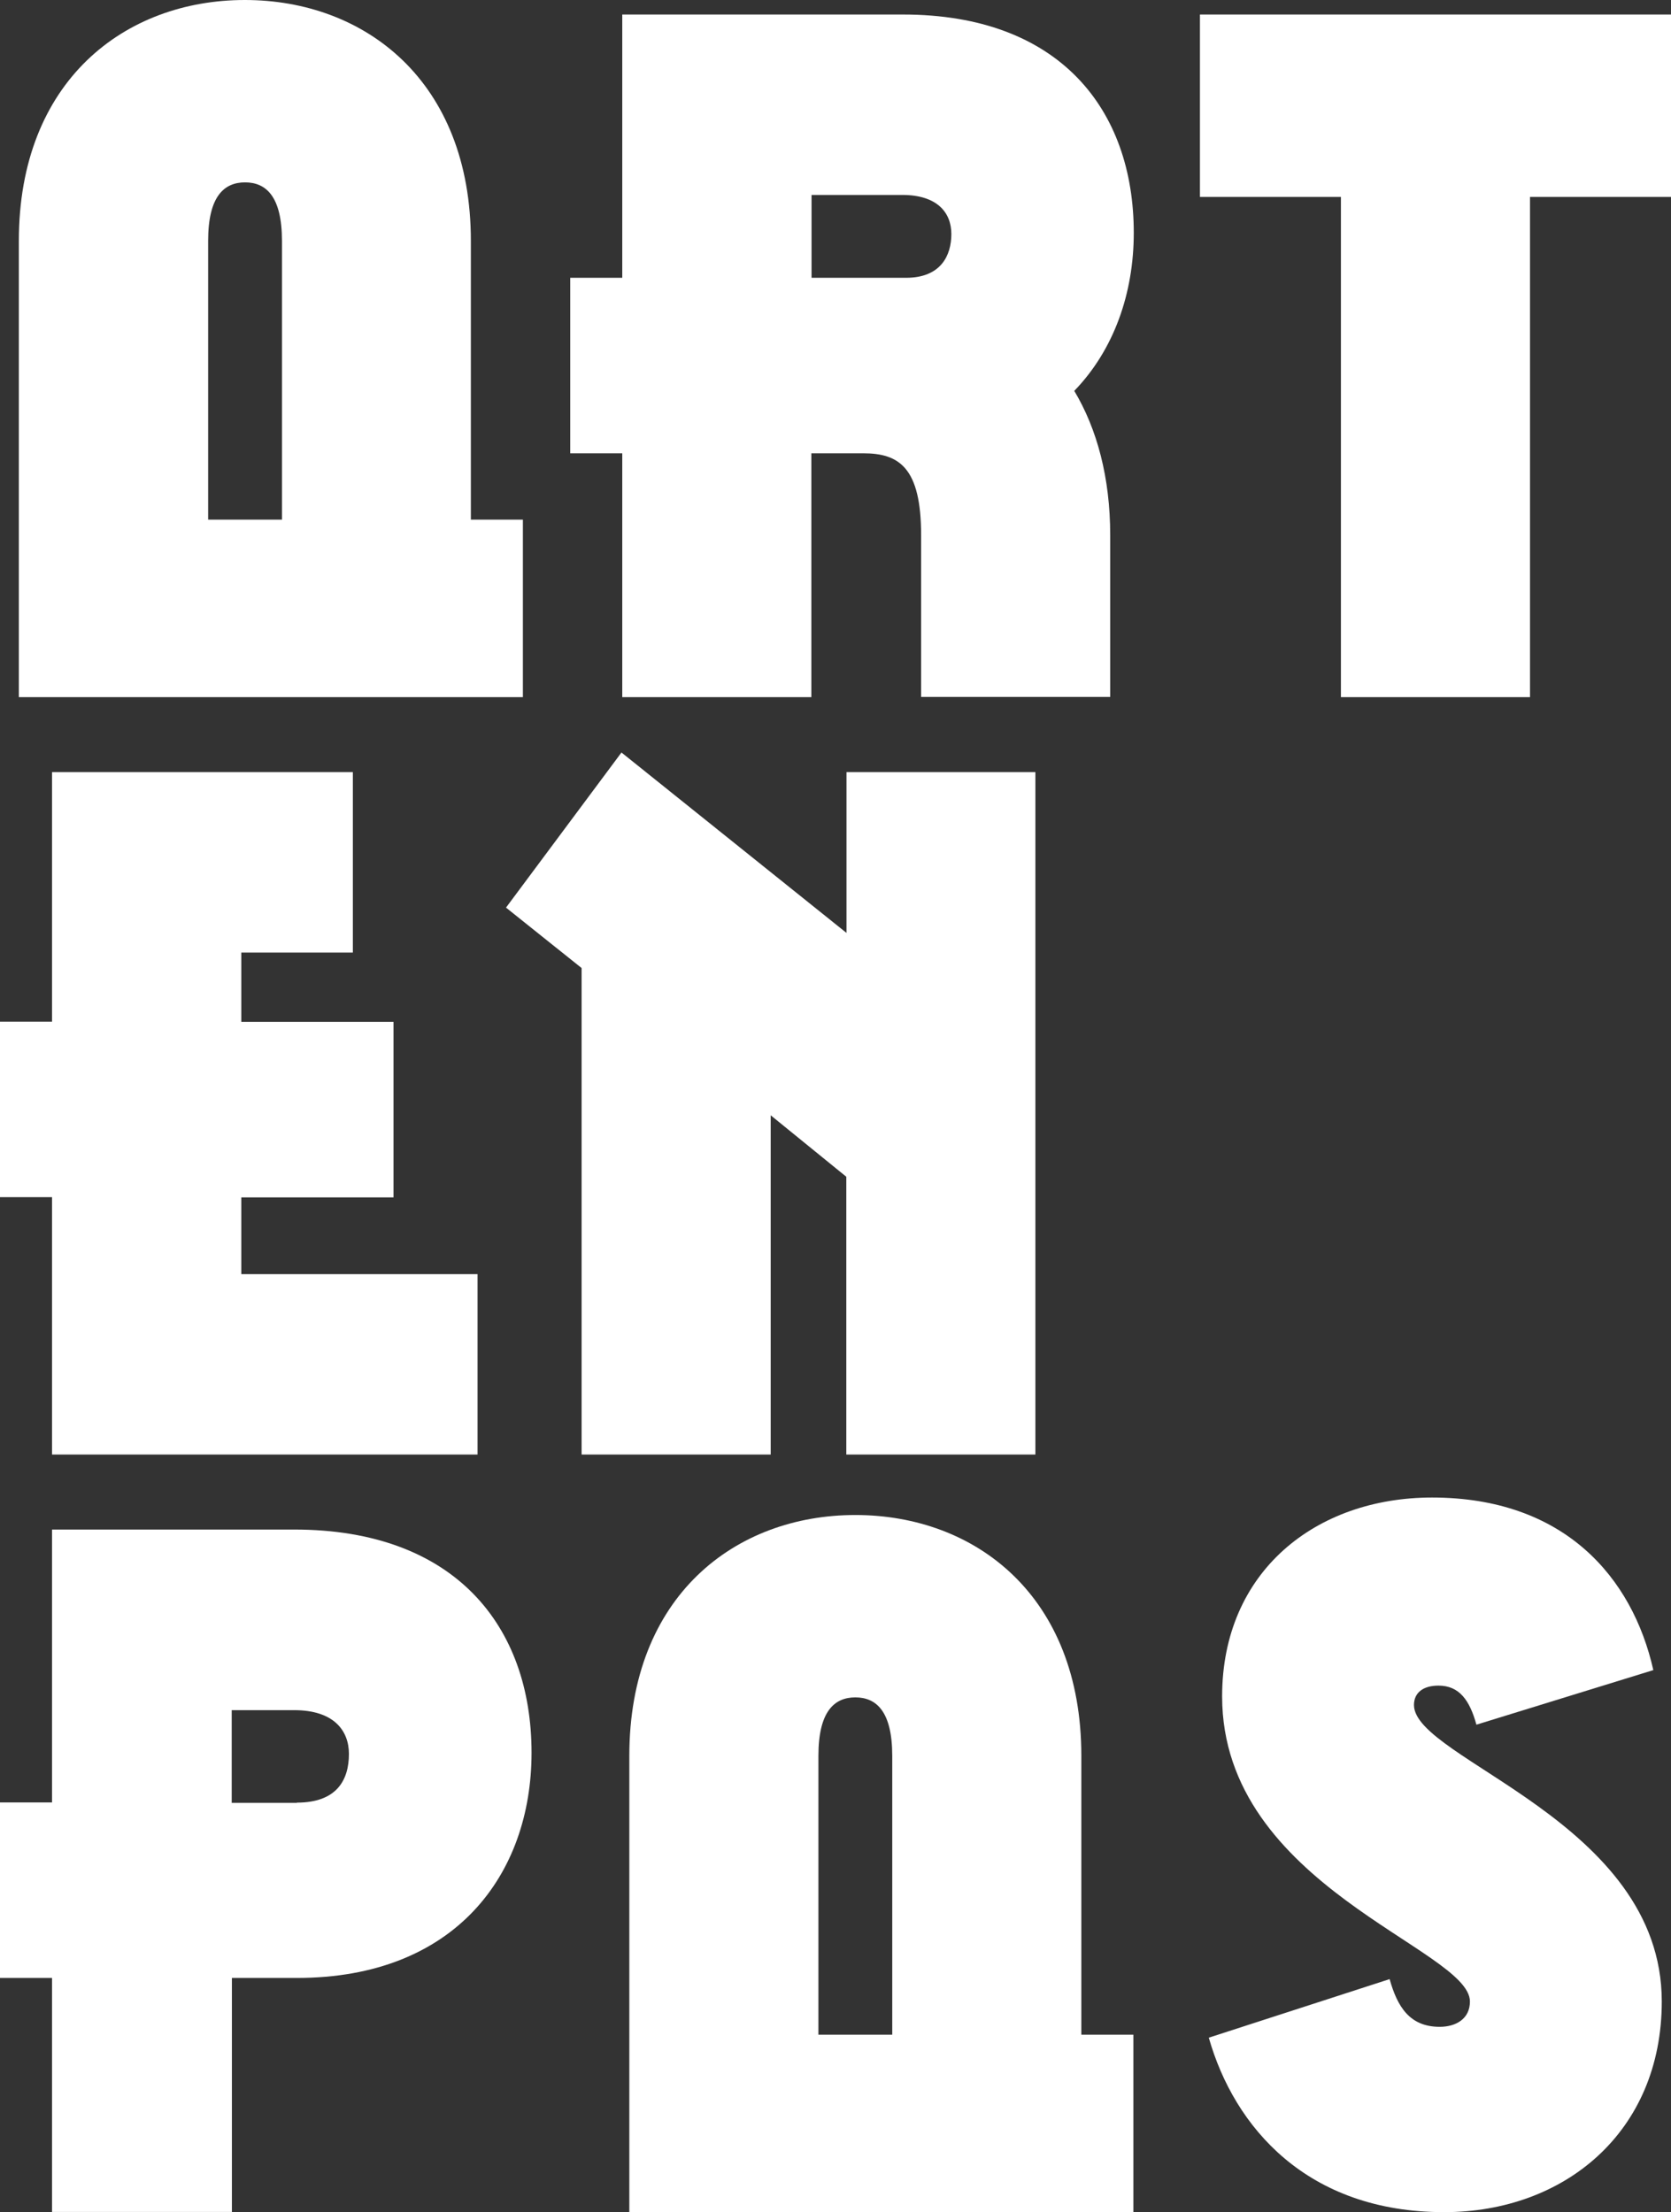
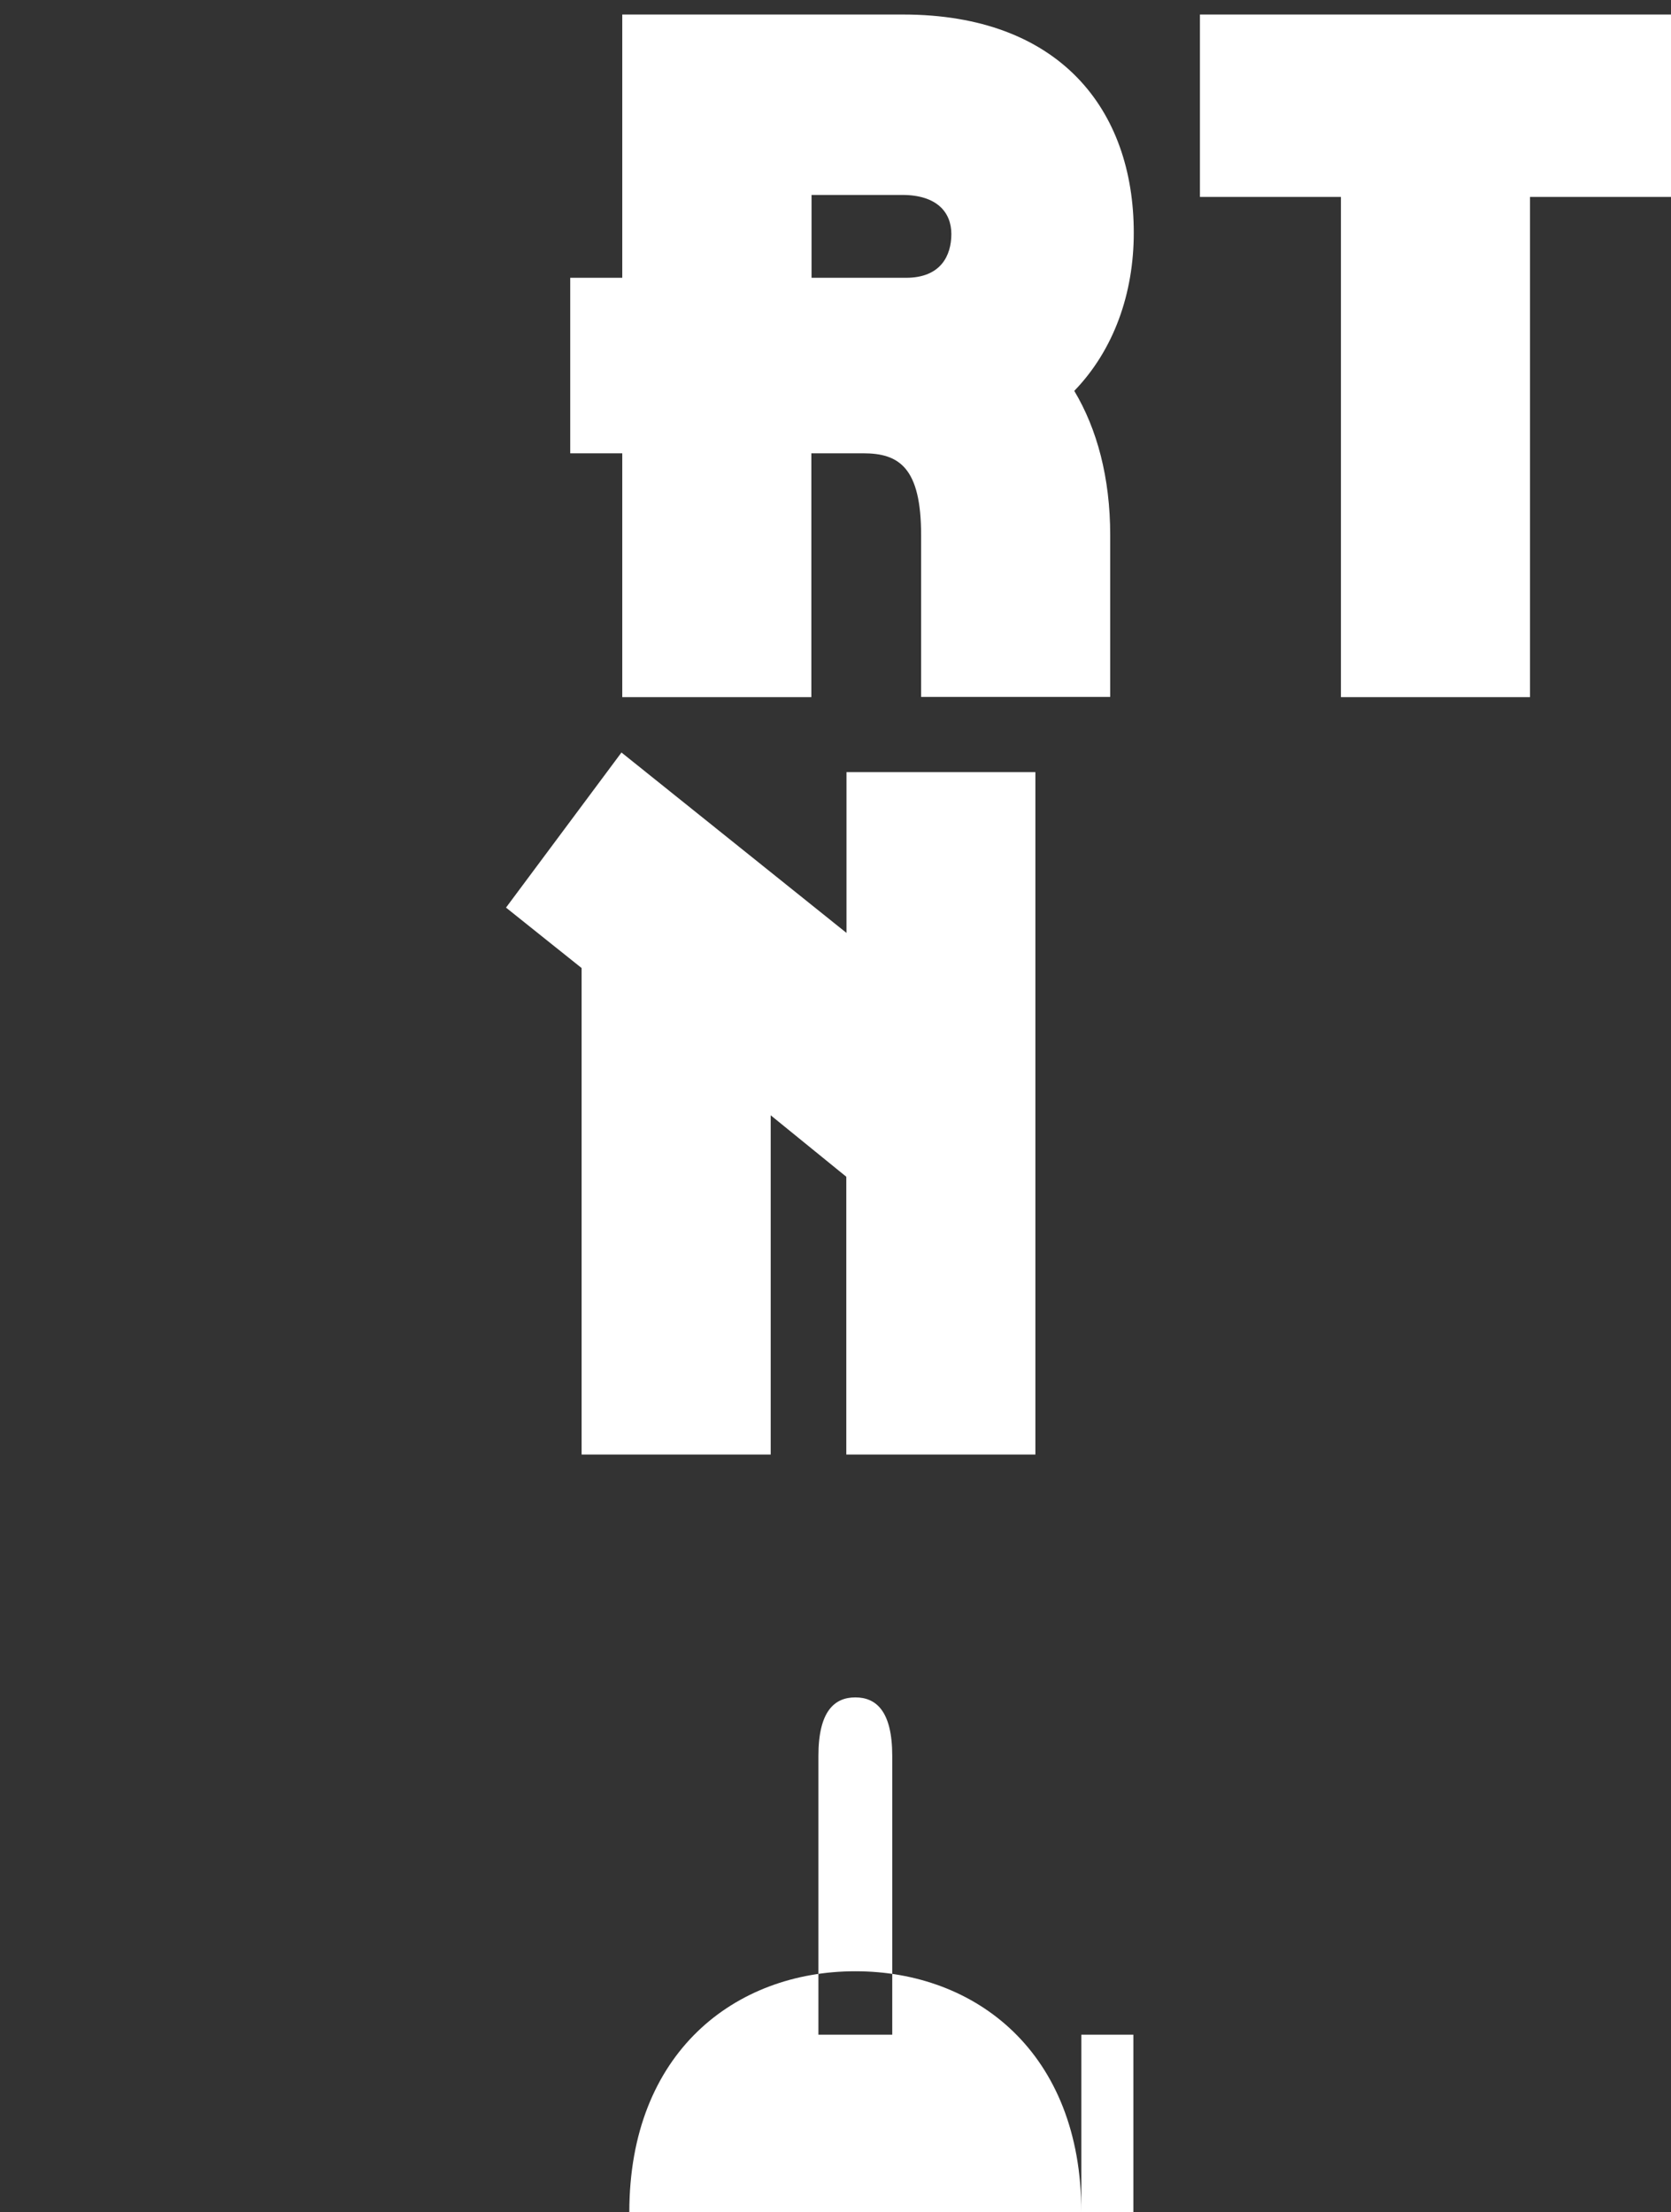
<svg xmlns="http://www.w3.org/2000/svg" id="Calque_2" data-name="Calque 2" viewBox="0 0 85.1 112.68">
  <rect x="0" y="0" width="85.1" height="112.68" fill="#333333" stroke="none" />
  <defs>
    <style>
      .cls-1 {
        fill: #fff;
      }
    </style>
  </defs>
  <g id="Calque_1-2" data-name="Calque 1">
    <g>
-       <path class="cls-1" d="M23.98,26.47h2.65v9.04H.96V12.27C.96,4.12,6.36,0,12.47,0s11.51,4.12,11.51,12.27v14.2ZM10.6,26.47h3.76v-14.2c0-2.28-.82-2.98-1.88-2.98s-1.88.7-1.88,2.98v14.2Z" />
      <path class="cls-1" d="M54.71,19.91c1.16,1.94,1.83,4.42,1.83,7.35v8.24h-9.63v-8.24c0-3.43-1.11-4.17-2.94-4.17h-2.65v12.42h-9.63v-12.42h-2.65v-8.94h2.65V.74h14.3c7.95,0,11.75,4.82,11.75,11.12,0,3.08-1.01,5.96-3.03,8.05ZM41.32,14.15h4.82c1.78,0,2.31-1.14,2.31-2.23s-.72-1.99-2.5-1.99h-4.62v4.22Z" />
      <path class="cls-1" d="M85.1.74v9.29h-7.18v25.48h-9.63V10.03h-7.18V.74h23.98Z" />
-       <path class="cls-1" d="M12.28,64.9h12.04v9.19H2.65v-13.11H0v-8.94h2.65v-12.71h15.32v9.19h-5.68v3.53h7.75v8.94h-7.75v3.92Z" />
      <path class="cls-1" d="M43.1,39.33h9.63v34.76h-9.63v-14.15l-3.85-3.13v17.28h-9.63v-24.78l-3.85-3.08,5.88-7.9,11.46,9.19v-8.19Z" />
-       <path class="cls-1" d="M27.07,89.28c0,6.21-3.9,11.47-11.94,11.47h-3.32v11.92H2.65v-11.92H0v-8.94h2.65v-13.9h12.33c8.19,0,12.09,4.92,12.09,11.37ZM15.12,91.82c2.02,0,2.65-1.14,2.65-2.48,0-1.19-.77-2.23-2.79-2.23h-3.18v4.72h3.32Z" />
-       <path class="cls-1" d="M55.07,103.64h2.65v9.04h-25.67v-23.24c0-8.14,5.39-12.27,11.51-12.27s11.51,4.12,11.51,12.27v14.2ZM41.68,103.64h3.76v-14.2c0-2.28-.82-2.98-1.88-2.98s-1.88.7-1.88,2.98v14.2Z" />
-       <path class="cls-1" d="M61.57,103.79l9.2-2.98c.39,1.39,1.01,2.43,2.55,2.43.82,0,1.54-.4,1.54-1.29,0-2.68-12.62-5.86-12.62-15.54,0-6.36,4.77-10.13,10.69-10.13,6.74,0,10.21,4.07,11.27,8.79l-9.01,2.78c-.34-1.24-.87-1.99-1.93-1.99-.77,0-1.25.35-1.25.99,0,2.78,12.62,5.91,12.62,15.1,0,6.65-4.96,10.73-11.08,10.73-6.98,0-10.69-4.32-11.99-8.89Z" />
+       <path class="cls-1" d="M55.07,103.64h2.65v9.04h-25.67c0-8.14,5.39-12.27,11.51-12.27s11.51,4.12,11.51,12.27v14.2ZM41.68,103.64h3.76v-14.2c0-2.28-.82-2.98-1.88-2.98s-1.88.7-1.88,2.98v14.2Z" />
    </g>
  </g>
</svg>